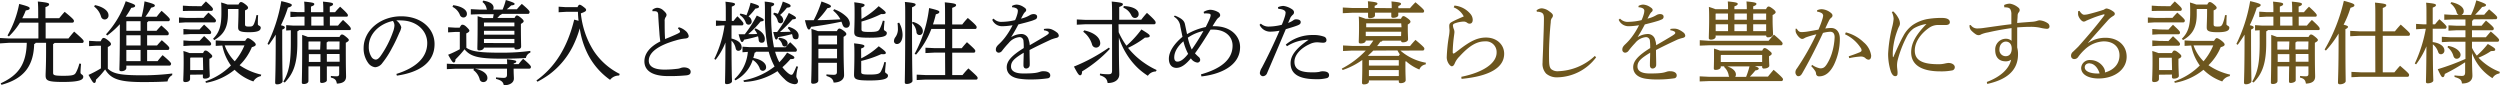
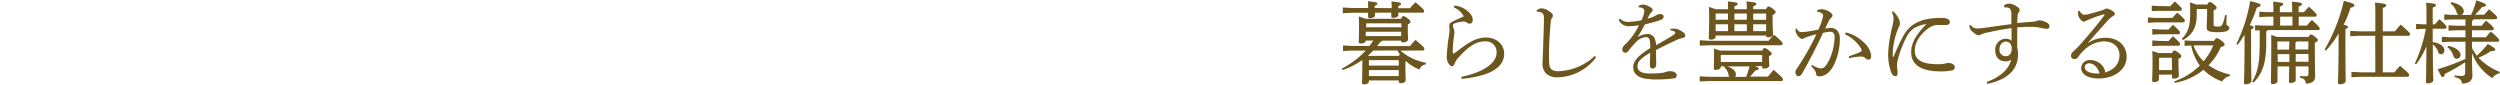
<svg xmlns="http://www.w3.org/2000/svg" viewBox="0 0 642.5 21.92">
  <defs>
    <style>.cls-1{fill:#141414}.cls-2{fill:#6d561e}</style>
  </defs>
  <g id="レイヤー_2" data-name="レイヤー 2">
    <g id="レイヤー_1-2" data-name="レイヤー 1">
-       <path class="cls-1" d="M9.87 5.82H5.13a18.21 18.21 0 01-2.85 3.54l-.35-.25a26 26 0 003-8.1c2.35.62 2.69.81 2.69 1.11s-.16.41-1 .57a17 17 0 01-.9 2h4.1v-.18c0-2 0-3.08-.1-4.12 2.56.25 2.9.42 2.9.71s-.18.46-.94.74v2.83h3.54c.44-.53.87-1.06 1.4-1.63C18.86 4.85 19 5.13 19 5.38a.39.39 0 01-.37.44h-6.9v4.07h5.86c.48-.62.88-1.11 1.47-1.77 2.16 1.88 2.44 2.23 2.44 2.48a.39.39 0 01-.37.44H14a.57.57 0 01-.35.27v7.41c0 .6.3.76 2.63.76 2.55 0 2.92-.23 3.26-.88a9.23 9.23 0 00.85-2.27l.44.07c-.07.85-.14 1.67-.14 2.23s.71.48.71 1.1c0 .78-.94 1.33-5.17 1.33-4 0-4.51-.34-4.51-1.7 0-.76.12-2.5.12-6V11H9.18a.63.63 0 01-.4.32C8.62 17.22 5.89 20.3.37 21.8l-.19-.39c4.58-2.09 6.56-4.92 6.7-10.41H2.32L0 11.15V9.77l2.32.12h7.55zM44.25 19.32a2.36 2.36 0 00-1.2 1.61c-1.79.11-3.49.16-6.28.16-6.16 0-8.27-.79-9.75-3.25a20.32 20.32 0 01-2.36 2.65c0 .51-.14.83-.42.83s-.53-.32-1.49-2.07a29.37 29.37 0 003.19-1.68v-5.82h-1.22l-1.83.12v-1.38l1.83.11h1.16c.32-.69.52-.85.73-.85s.48.07 1.15.6.76.78.76 1-.16.41-.81.73v5.57c1.45 1.4 3.61 1.7 9 1.7a62.31 62.31 0 007.57-.46zM24.4 1.31c2 .41 3.48 1.43 3.48 2.58a1 1 0 01-1 1.12 1 1 0 01-.92-.78 5 5 0 00-1.77-2.55zm12 3a29.75 29.75 0 00.74-3.96c2.46.62 2.65.82 2.65 1.08s-.23.39-.95.55a16.32 16.32 0 01-1.47 2.32h2.9c.39-.51.78-1 1.26-1.52 1.89 1.66 2.12 2 2.12 2.23s-.14.44-.37.44h-5.15a.73.73 0 01-.32.28v2.18h2.41c.39-.46.79-.9 1.25-1.36 1.83 1.59 1.9 1.8 1.9 2.07s-.13.44-.36.44h-5.2v2.62h2.55c.39-.46.78-.89 1.22-1.35 1.84 1.58 1.93 1.79 1.93 2.06s-.14.44-.37.44h-5.33v2.88h2.69c.39-.51.8-1 1.29-1.54 1.93 1.63 2.18 2 2.18 2.2s-.14.49-.37.49H32.47v.59c0 .49-.55.85-1.26.85-.37 0-.53-.13-.53-.43 0-.67.12-2.42.12-10.58V6.21a21.56 21.56 0 01-3.25 2.92l-.3-.32A24.23 24.23 0 0032.31.32c2.12.72 2.42.88 2.42 1.18s-.3.43-1 .52a21.38 21.38 0 01-1.42 2.28zm-3.86 1.14l-.07.09v2.37h3.66V5.45zm-.07 3.61v2.62h3.66V9.06zm0 6.65h3.66v-2.88h-3.66zM52.32 4.6c.37-.44.76-.87 1.25-1.36 1.84 1.61 1.93 1.84 1.93 2.07s-.14.44-.37.44h-7.38L46 5.86V4.48l1.75.12zm-.55-3c.37-.43.72-.8 1.15-1.24 1.75 1.57 1.8 1.75 1.8 2a.38.38 0 01-.37.43h-5.64L47 2.83V1.45l1.74.11zm-2.92 17.6v1.1c0 .49-.5.79-1.22.79-.37 0-.53-.14-.53-.39 0-.67.1-2 .1-4.76 0-1.25 0-2-.07-2.83a16.27 16.27 0 011.58.53h3.48c.27-.56.41-.65.62-.65s.46.07 1 .55.74.67.74.9-.18.44-.74.67v.71c0 2 .1 3.13.1 3.7 0 .39-.58.69-1.27.69-.32 0-.5-.13-.5-.41v-.64zm2.44-11.63c.39-.44.71-.79 1.17-1.25 1.7 1.57 1.8 1.75 1.8 2a.39.39 0 01-.37.44h-5l-1.75.11V7.45l1.75.12zm0 2.94c.4-.44.72-.78 1.18-1.24 1.7 1.56 1.79 1.74 1.79 2a.39.39 0 01-.37.44h-5l-1.75.11v-1.43l1.75.12zm.86 4.28H49l-.12.11V18h3.34zM63 10.51c.39-.62.55-.71.71-.71s.46.09 1.13.59.89.83.89 1.06-.2.46-1 .67a14.15 14.15 0 01-3.15 4.64 16 16 0 005.56 2.42l-.11.39a2.8 2.8 0 00-1.91 1.36 12.57 12.57 0 01-4.83-3 16 16 0 01-7.36 3.36l-.14-.39a16.92 16.92 0 006.56-4.07 12.93 12.93 0 01-2.21-5.13l-1.7.09v-1.4l2.3.12zm-4.42-8.12V3.7c0 3.5-1.2 5.27-3.52 6.6l-.3-.34c1.57-1.57 2.14-3.2 2.14-6.67 0-.85 0-1.84-.07-2.65.78.21 1.29.4 1.66.53h2.8c.28-.55.44-.64.65-.64s.46.09 1.05.53.76.71.76.94-.2.44-.78.67v3.52c0 .52.16.64 1 .64s1-.09 1.31-.69a9.73 9.73 0 00.62-2.25h.44c-.07.87-.07 1.63-.07 2.32 0 .42.74.39.74.9 0 .78-.76 1.17-3 1.17-2.44 0-2.81-.39-2.81-1.24s.09-1.95.09-4.25v-.47h-2.64zm-.83 9.27a11 11 0 002.58 4.09 15.5 15.5 0 002.5-4.09zM68.75 11.29a39.83 39.83 0 003.54-11c2.41.55 2.71.78 2.71 1s-.23.48-1 .67a32.85 32.85 0 01-1.8 4.53c.82.2 1 .34 1 .55s-.16.37-.67.57v2c0 8.14.1 10.3.1 11.26 0 .42-.67.81-1.41.81-.36 0-.5-.16-.5-.44 0-.87.14-3 .14-11.66V8.9c-.56.92-1.15 1.79-1.77 2.62zm18.12-4.71a15.44 15.44 0 011.29-1.45c1.84 1.65 2 2 2 2.23s-.07.37-.3.37h-13a.85.85 0 01-.44.32v3.06c0 5-.94 7.77-3.24 10.09l-.37-.2c1.45-2.51 1.93-4.86 1.93-10V7.77l-1.19.07V6.46l1.81.12h2.9v-2.3h-1.7l-1.93.11V3l1.93.12h1.7V3c0-1.06 0-1.77-.09-2.58 2.37.21 2.6.37 2.6.63s-.16.39-.85.64v1.44h3.17V3c0-1.06 0-1.77-.09-2.58 2.37.21 2.6.37 2.6.63s-.17.39-.85.64v1.44h1.37c.4-.49.81-.92 1.29-1.41 1.84 1.66 2 2 2 2.19s-.07.37-.3.37h-4.33v2.3zM84 17.06v3.59c0 .37-.69.67-1.31.67-.26 0-.42-.12-.42-.37v-3.89h-3v3.75c0 .46-.5.78-1.19.78-.37 0-.51-.11-.51-.39 0-.6.09-2.92.09-9V8.96c.66.23 1.12.39 1.44.53h8.15c.29-.53.43-.62.64-.62s.41.07 1 .55.76.69.76.87-.2.42-.78.69v1.45c0 5.4.07 6.55.07 7.24 0 1.2-.78 1.75-2.37 1.82-.14-.87-.41-1.29-1.54-1.56v-.42a11.05 11.05 0 001.45.1c.52 0 .69-.17.69-.67v-1.88zm-1.63-6.41h-3l-.09.09v2h3zm0 5.26v-2h-3v2zm.78-11.63H80v2.3h3.17zm4.12 6.37h-2.98a.57.57 0 01-.34.25v1.82h3.29zm0 3.22H84v2h3.29zM101.87 19c5-1.57 7.93-4.19 7.93-7.94 0-3.19-2.74-5.79-6.76-5.81a6.88 6.88 0 00-1.2 0A3.24 3.24 0 01103.13 7a4.06 4.06 0 01-.48 1.38c-.32.73-1 2.34-1.89 3.93a23.07 23.07 0 01-2.48 3.86 2.47 2.47 0 01-1.86 1.11 2.57 2.57 0 01-1.82-1.13 6.31 6.31 0 01-1.15-3.8c0-4.46 4.23-8.16 9.66-8.16 5.15 0 8.57 3.15 8.57 7.13 0 5-4.3 7.34-9.68 8.12zm-7.09-7a4.71 4.71 0 00.76 2.74 1.41 1.41 0 001 .58c.34 0 .71-.19 1.19-.81A25.49 25.49 0 00101 8.19a5.09 5.09 0 00.37-1.61 2 2 0 00-.39-1.2c-3.55.76-6.2 3.38-6.2 6.55zM122 17.64c2.25.43 3.26 1.42 3.26 2.37a1 1 0 01-1 1.08.94.94 0 01-1-.79 4.29 4.29 0 00-1.61-2.3l.18-.34h-4.69l-2.3.11v-1.4l2.3.12h13.2a8.93 8.93 0 00-.07-1.27c2.21.26 2.41.37 2.41.6s-.23.37-.66.48v.19h1.26a13.66 13.66 0 011.17-1.38c1.82 1.54 2 1.88 2 2.09s-.12.44-.37.44H132c0 1.31.07 2 .07 2.55 0 1.08-1.11 1.73-2.6 1.73-.14-.88-.65-1.29-2-1.64v-.39c.74.07 1.43.12 2 .12s.83-.23.83-.83v-1.54zm-2.14-5.36c1.4.94 3.26 1.26 8.85 1.26a55.13 55.13 0 007.59-.46v.44a1.86 1.86 0 00-1.15 1.38c-1.54.12-3.59.18-6.35.18-6 0-7.91-.59-9.42-2.41a24.9 24.9 0 01-2.33 2.6c0 .51-.16.8-.43.8s-.49-.27-1.45-2a27.7 27.7 0 003-1.42V8.21H117l-1.84.11V7l1.84.11h1.13c.3-.57.48-.76.66-.76s.51 0 1.06.53.78.8.78 1-.16.42-.8.71zm-3.39-10.95c2.26.3 3.52 1.22 3.52 2.17a.89.89 0 01-.9 1 1 1 0 01-.92-.74 4 4 0 00-1.88-2zm7.91 10.9c-.07.46-.6.72-1.22.72-.32 0-.48-.14-.48-.39 0-.65.07-2.17.07-6.67V4.16c.49.16 1 .3 1.45.49h2.53c0-.35.12-.69.14-1h-3.66l-2.21.08V2.35l2.13.11h2c0-.07 0-.14-.07-.21A2.76 2.76 0 00124 .53l.18-.37c1.91.3 2.67 1 2.67 1.82a.87.87 0 01-.14.48h2.46A16.74 16.74 0 00130 0c2 .62 2.26.81 2.26 1s-.19.34-.88.39c-.37.36-.76.71-1.15 1h2.6A18.42 18.42 0 01134.11 1c1.82 1.54 2 1.86 2 2.09s-.16.48-.37.48H129a.8.8 0 01-.48.28 8.61 8.61 0 01-.71.76h4.43c.26-.51.42-.63.6-.63s.44.1 1 .56.74.71.74.92-.21.39-.71.69v.75c0 3.13.06 4.48.06 5.06s-.62.76-1.28.76c-.3 0-.44-.14-.44-.39v-.1zm7.82-6.44h-7.75l-.07.07v.9h7.82zm0 2.12h-7.82v1h7.82zm0 3.17V10h-7.82v1.05zM148.42 1.84c.25-.55.39-.62.55-.62s.41.09 1 .55.66.55.66.81-.23.46-1.35.85a22.1 22.1 0 003.25 9.57 17.23 17.23 0 006.74 6l-.16.42a2.83 2.83 0 00-2.32 1.1 18.1 18.1 0 01-5.68-6.52A21.32 21.32 0 01149 7.29a26.67 26.67 0 01-1.71 4.46 20.47 20.47 0 01-6.16 7.41 26.81 26.81 0 01-2.99 1.84l-.28-.32c4.81-3.43 8-8.58 9.71-15.64l1.12.3c-.09-.76-.14-1.54-.16-2.3h-3.08l-1.88.11V1.72l1.88.12zM174.45 7a4.28 4.28 0 011.66.87 2.29 2.29 0 01.89 1.37c0 .35-.2.58-.83.65a11.93 11.93 0 00-2.43.48c-4.83 1.36-7 3.22-7 5.22 0 1.52 1.38 2.3 4.07 2.3a27 27 0 003.25-.21 3 3 0 00.94-.23 2.75 2.75 0 01.76-.13c1.1 0 1.74.52 1.74 1.1s-.29.83-1.05.94a43.48 43.48 0 01-5 .19c-3.79-.05-5.84-1.38-5.84-3.8 0-1.88 1.29-3.7 4.09-5.1-.07-.42-.13-1-.2-1.68-.07-1.17-.21-2.67-.33-4.9 0-.92-.23-1.08-.66-1.17a2.82 2.82 0 00-.78 0l-.1-.34a2.19 2.19 0 011.23-.56 2.42 2.42 0 011.68.73c.62.55.76.85.76 1.1a1 1 0 01-.23.58 1.68 1.68 0 00-.25 1.08c0 1.43 0 3.1.11 4.55 1.29-.53 2.28-.94 3.06-1.31.53-.25.78-.41.78-.57a.79.79 0 00-.16-.44 2.76 2.76 0 00-.39-.41zM188 9.91c1.89.46 2.6 1.34 2.6 2.21a.85.85 0 01-.83.94c-.39 0-.62-.23-.71-.69a3.6 3.6 0 00-1.06-1.91c0 8.33.12 9.87.12 10.44 0 .37-.62.72-1.33.72-.3 0-.46-.12-.46-.35 0-.76.09-2.46.11-10.35a17.3 17.3 0 01-2.53 4.44l-.34-.21a28.39 28.39 0 002.64-8.62h-.51l-1.7.12V5.27l1.77.11h.76V3.91c0-1.91 0-2.69-.09-3.47 2.21.23 2.46.39 2.46.62s-.16.39-.83.64v3.68h.46c.3-.41.53-.71 1-1.19 1.42 1.42 1.54 1.7 1.54 1.9s-.14.44-.37.44H188zm6.31 3.38a.49.49 0 01-.37.25 10.8 10.8 0 01-.35 1.36c2.37.42 3.29 1.5 3.29 2.3a.87.87 0 01-.85 1 .84.84 0 01-.8-.69 4.41 4.41 0 00-1.78-2.12 9.06 9.06 0 01-4.45 5.26l-.25-.32a10.68 10.68 0 003.45-7l-1.38.1V12l1.74.11h4.74a41.12 41.12 0 01-.71-8.28c0-1.88 0-2.76-.07-3.42 2.18.2 2.44.41 2.44.64s-.09.39-.76.64v2.15a39.85 39.85 0 00.71 8.3h3c.34-.41.73-.83 1.17-1.29 1.68 1.57 1.72 1.77 1.72 2s-.13.44-.36.44h-5.24a14.18 14.18 0 001.08 2.71 16 16 0 002-2.48c1.59.83 1.87 1 1.87 1.29s-.3.39-1 .37a18.62 18.62 0 01-2.07 2.09 8.67 8.67 0 001.34 1.43c.5.41.73.52 1 .52s.44-.16 1.27-2.2l.41.13a10.32 10.32 0 00-.44 2.42c0 .55.42.78.42 1.26s-.23.81-.9.81a4.1 4.1 0 01-2.53-1.29 13 13 0 01-1.84-2.07 16.74 16.74 0 01-8.62 2.78l-.12-.41a18.17 18.17 0 008-3.56 17.61 17.61 0 01-1.51-3.8zm-.14-6c1.81.81 2.39 1.84 2.39 2.69s-.37 1-.83 1-.71-.23-.76-.78a4.49 4.49 0 00-.16-.87 36 36 0 01-3.59.87c-.18.48-.34.6-.53.6s-.39-.23-.87-2h1.59a30.81 30.81 0 003.08-4.8c1.74.8 1.79.94 1.79 1.15s-.18.3-.81.37a22.36 22.36 0 01-3.19 3.26c.78 0 1.56 0 2.32-.07a3.22 3.22 0 00-.71-1.08zm-3.92-3.79a6 6 0 011.59.43A21 21 0 00192.9.71c2 .58 2.16.76 2.16 1s-.16.4-.94.51a14.29 14.29 0 01-1.75 2 1.58 1.58 0 01.81 1.24.8.8 0 01-.81.88.75.75 0 01-.71-.56 3.77 3.77 0 00-1.54-1.93zm12.47 3.38c1.79.55 2.53 1.44 2.53 2.27s-.3.94-.78.94a.74.74 0 01-.76-.73 5.25 5.25 0 00-.16-.6 34.51 34.51 0 01-3.59.78c-.12.51-.28.62-.48.62s-.35-.23-.76-1.93h1a30.72 30.72 0 003-4.9c1.7.88 1.84 1.06 1.84 1.29s-.19.3-.9.37a41 41 0 01-3.22 3.24l2.76-.07a3.88 3.88 0 00-.76-.92zm-3.8-3.61a4 4 0 011 .29 19.87 19.87 0 001.26-3.15c1.95.69 2 .85 2 1.11s-.18.39-.94.46a13.48 13.48 0 01-1.77 1.88 1.67 1.67 0 01.83 1.31c0 .46-.25.81-.69.81a.71.71 0 01-.71-.53 3.06 3.06 0 00-1.18-1.82zm1.29 6.43c1.7.17 2.21.88 2.21 1.45a.76.76 0 01-.71.81.66.66 0 01-.67-.53 2.66 2.66 0 00-1-1.4zM214.36 2.37a8.67 8.67 0 013.26 2 2.68 2.68 0 01.79 1.63c0 .69-.35 1.13-.9 1.13s-.78-.28-1-.83a4.22 4.22 0 00-.27-.73c-2.67.57-5.25 1-7.82 1.33-.16.53-.32.69-.55.69s-.51-.3-1-2.39h2.25a28.41 28.41 0 002-4.82c2.2.78 2.43 1 2.43 1.24s-.25.39-.92.48a20.39 20.39 0 01-2.57 3.08c2 0 3.95-.11 5.93-.21a7.27 7.27 0 00-1.86-2.23zm.71 5.63c.28-.55.46-.66.65-.66s.48.11 1.05.52.74.67.74.9-.21.42-.71.71v2.44c0 4.88.13 6.35.13 7.41 0 1.22-1.17 1.9-2.69 1.9-.13-.89-.64-1.33-1.84-1.7v-.41a15.89 15.89 0 001.88.11c.55 0 .81-.18.81-.71v-2.37h-4.79v4.58c0 .46-.55.8-1.33.8-.37 0-.5-.16-.5-.43 0-.53.13-2.12.13-9.73 0-1.79 0-2.71-.07-3.93.79.25 1.32.43 1.68.57zm-4.74 1.22v2.19h4.79V9.15h-4.72zm0 5.77h4.79v-2.43h-4.79zm11 0a18.7 18.7 0 004.51-3.1c1.63 1.19 1.82 1.45 1.82 1.72s-.33.39-1.18.3a28 28 0 01-5.15 1.75v2.85c0 .51.28.65 2.16.65 2.17 0 2.58-.24 2.92-.83a9.92 9.92 0 00.86-2.39l.41.06c-.09.9-.21 2-.21 2.44s.74.44.74 1c0 .76-1 1.24-4.72 1.24-3.47 0-4-.3-4-1.47 0-.74.09-2.12.09-5.22 0-1.45 0-2-.09-2.85 2.43.25 2.66.46 2.66.69s-.18.41-.85.64zm.07-10.11a20.18 20.18 0 004.42-3.29c1.63 1.22 1.81 1.47 1.81 1.7s-.34.39-1.17.32a28 28 0 01-5.06 1.93v2c0 .53.3.67 2 .67 2 0 2.37-.19 2.69-.78a10.16 10.16 0 00.8-2.12l.44.07c-.07.76-.16 1.56-.16 2.11s.74.44.74 1c0 .76-.74 1.2-4.42 1.2-3.52 0-3.95-.32-3.95-1.5 0-.59.09-1.67.09-4.6 0-1.47 0-2.16-.09-3 2.34.28 2.66.46 2.66.71s-.2.42-.85.63zM231.08 5.82a6.51 6.51 0 01.88 3.1c0 1.54-.67 2.39-1.43 2.39a.74.74 0 01-.78-.8 1.73 1.73 0 01.39-1 3.49 3.49 0 00.62-2.23 12.11 12.11 0 00-.09-1.33zm3.5-.21c1.74.46 2.59 1.5 2.59 2.39 0 .6-.34 1-.85 1a.76.76 0 01-.78-.69 3.74 3.74 0 00-1.15-2.39c0 12.05.12 14.1.12 14.86 0 .41-.72.8-1.47.8-.35 0-.51-.13-.51-.41 0-1.06.11-3.31.11-16.93 0-2 0-2.87-.09-3.74 2.44.23 2.76.41 2.76.66s-.18.42-.92.72v4zm8.3 7.91h-2.72l-2.32.12v-1.38l2.32.11h2.72V7.43h-3.52a21.9 21.9 0 01-3.93 6.6l-.37-.19a32.8 32.8 0 003.72-11.77c2.42.57 2.63.74 2.63 1s-.26.46-.9.6a26.48 26.48 0 01-.74 2.6h3.11V4.6c0-2 0-3.06-.07-4 2.62.25 2.9.41 2.9.71s-.21.41-1 .71v4.26h2.6a16.48 16.48 0 011.42-1.66C250.9 6.46 251 6.74 251 7s-.12.44-.37.44h-5.91v4.94h2.46c.39-.5.83-1 1.33-1.54 2.05 1.82 2.14 2 2.14 2.25s-.11.44-.37.44h-5.56v5.77h2.64a20.21 20.21 0 011.52-1.72c2.1 1.88 2.37 2.16 2.37 2.44s-.14.43-.34.43h-13l-2.32.12v-1.39l2.32.11h5zM268.27 7.45a5.24 5.24 0 011.06-.09 2.8 2.8 0 01.94.18 5.76 5.76 0 011.33.78 1.15 1.15 0 01.51.86c0 .27-.23.46-.58.55a10 10 0 00-1.4.43c-1.93.9-3.4 1.59-5.54 2.69 0 1.77.07 3 .05 3.84a.92.92 0 01-.92.92c-.49 0-.72-.36-.69-1 0-1 .06-2 .06-3.06-2.43 1.47-3.26 2.25-3.26 3.56 0 1.13 1.06 1.77 3.08 1.77 1 0 2 0 2.9-.11a6.53 6.53 0 001.47-.32 2.45 2.45 0 011-.14c1 0 1.61.44 1.63 1a.71.71 0 01-.6.81 28.75 28.75 0 01-4.23.3 18.63 18.63 0 01-2.74-.14c-2.41-.25-3.61-1.41-3.61-3s1.27-3 4.37-4.93a14 14 0 00-.07-1.81 1 1 0 00-1-1 4 4 0 00-2.78 1.5 23.39 23.39 0 00-1.71 2 1.13 1.13 0 01-.87.5.75.75 0 01-.73-.85c0-.39.16-.76.75-1.31a14 14 0 001.64-1.81 18.44 18.44 0 001.9-3.09 16.25 16.25 0 01-2.69.26A2.74 2.74 0 01255 5.08l.34-.3a2.72 2.72 0 002.28.83 14.84 14.84 0 003.26-.44 8.6 8.6 0 00.53-1.4 3.75 3.75 0 00.18-1 .71.71 0 00-.39-.63 2.43 2.43 0 00-1.1-.27v-.35a2.62 2.62 0 011.19-.34 3.55 3.55 0 011.8.64c.48.3.64.51.64.76a.62.62 0 01-.25.48 2.49 2.49 0 00-.42.51c-.18.32-.43.78-.66 1.22a7.84 7.84 0 002.32-.92 1.84 1.84 0 01.92-.25c.57 0 .9.27.9.64a.7.7 0 01-.42.71 8.21 8.21 0 01-1.4.51c-.87.27-1.66.46-3 .8-.57 1.11-1.12 2.07-1.86 3.27a5.17 5.17 0 012.6-.81 1.91 1.91 0 011.93 1.57 4.29 4.29 0 01.25 1.31c1.84-1.06 3.2-1.86 4.17-2.46.55-.35.73-.51.73-.69a.39.39 0 00-.23-.37 2.35 2.35 0 00-1-.3zM285.24 12.56a33.25 33.25 0 01-7.15 5.79c0 .67-.18 1-.5 1S277 19 276 17.11a45.29 45.29 0 009-4.88zm2.26-4.28a19.21 19.21 0 002 3.47 25.65 25.65 0 003.84-4.18c1.93 1.17 2.14 1.38 2.14 1.67s-.32.44-1.22.42a23.82 23.82 0 01-4.35 2.64 19.58 19.58 0 004.19 3.89 20.15 20.15 0 003.17 1.81l-.23.37a2.5 2.5 0 00-2.04 1.11 18.72 18.72 0 01-2.37-1.8 18.19 18.19 0 01-3.33-4.16 19.06 19.06 0 01-1.75-3.88c0 7.35.11 8.71.11 9.47 0 1.33-1.1 2.23-3 2.23-.14-1-.58-1.56-2-2l.05-.42a13.79 13.79 0 002.09.16c.81 0 1-.2 1-1V6.23h-6.74l-2.32.12V5l2.32.11h6.74v-.6c0-2.18 0-3.26-.09-4.11 2.55.23 2.87.41 2.87.69s-.18.41-.94.71v3.28h5.65c.46-.6.92-1.17 1.48-1.77 2.09 1.86 2.23 2.21 2.23 2.48s-.14.44-.34.44h-9.2zm-8.86-.48c2.81.62 4.12 2 4.12 3.31a1.07 1.07 0 01-2.11.3 6.32 6.32 0 00-2.26-3.25zm10.17-6.24c2.25.07 3.82.88 3.82 2a.94.94 0 01-.92 1.06c-.44 0-.74-.21-1-.76a3.9 3.9 0 00-2-1.88zM301.92 4c2 .78 2.46 1.47 2.62 2.25l.53 2.53a16.35 16.35 0 014.81-1.84c.46-.92.83-1.68 1.05-2.23a2.86 2.86 0 00.21-.78c0-.26-.09-.42-.71-.46a5.44 5.44 0 00-1 0l-.09-.41a3.56 3.56 0 011.7-.55 4.43 4.43 0 012 .59 1 1 0 01.55.79.79.79 0 01-.41.64 2.37 2.37 0 00-.56.62c-.36.55-.62.94-1 1.59h.53c4.11 0 6.55 2.5 6.55 5.36 0 5-5.49 7.06-9.93 7.54l-.12-.53c4.83-1.36 8.12-3.63 8.12-7.38 0-2.44-2-4.12-4.94-4.12h-.72c-1.47 2.4-2.78 4.44-4 6.1.23.27.49.5.83.83a1.06 1.06 0 01.51.85.7.7 0 01-.78.69 2.34 2.34 0 01-1.61-1.08c-1.2 1.42-2.39 2.44-3.73 2.44-1.08 0-1.93-.74-1.93-2.35 0-1.84 1.36-3.84 3.5-5.63-.21-1-.35-1.7-.55-2.62a3.27 3.27 0 00-1.66-2.56zm2.21 6.62c-1.7 1.49-2.35 2.92-2.35 4.16 0 .62.26 1.06.81 1.06.87 0 1.77-.74 2.76-2a14.2 14.2 0 01-1.22-3.26zm1.15-.9a13.47 13.47 0 001 3 51.64 51.64 0 003-4.76 11 11 0 00-4 1.72zM328.44 1.84a4 4 0 011.38-.32 5 5 0 012 .71c.58.32.74.65.74.94a.78.78 0 01-.28.6 3.5 3.5 0 00-.6.69c-.2.46-.36.83-.64 1.43a5.22 5.22 0 001.4-.72 1 1 0 01.69-.2c.69 0 1.15.25 1.15.69s-.2.64-1 .94-1.61.53-2.83.9c-1.79 4.23-3.29 7.77-4.78 11.22a1.21 1.21 0 01-1.13.87.85.85 0 01-.76-.85 3.26 3.26 0 01.51-1.33c1.58-3 3.08-6.14 4.55-9.52a14.06 14.06 0 01-2.48.25 3 3 0 01-2.65-1.77l.32-.3a2.92 2.92 0 002.07.76 14.46 14.46 0 003.32-.46 18.25 18.25 0 00.75-2 4.51 4.51 0 00.23-1.1c0-.58-.69-.92-1.88-1zm2 9.63A10.59 10.59 0 01337.38 9a7.9 7.9 0 012.83.4.91.91 0 01.69.94c0 .41-.3.64-.87.64-.39 0-1.17-.11-1.57-.11a4.39 4.39 0 00-1.79.43c-2.67 1.2-4 3-4 4.58 0 1.95 1.54 2.71 4.46 2.71a10.05 10.05 0 001.91-.11 2.62 2.62 0 01.85-.16c1.24 0 1.68.41 1.68 1a.74.74 0 01-.51.74 9.82 9.82 0 01-2.83.29c-4.62 0-6.55-1.47-6.55-4.13 0-1.84 1.24-3.68 4.64-6a10.51 10.51 0 00-5.56 1.66z" />
      <path class="cls-2" d="M359.9 13a13.59 13.59 0 006.56 3.12l-.07.44a2 2 0 00-1.61 1.31 11.76 11.76 0 01-3.43-2.14 1.12 1.12 0 00-.16.1V17c0 2 .07 3.06.07 3.59s-.62.78-1.31.78c-.3 0-.46-.14-.46-.41v-.3h-7.68v.25c0 .51-.58.78-1.29.78-.32 0-.48-.14-.48-.41 0-.6.07-1.87.07-4.42v-1.45a18.78 18.78 0 01-2.4 1.47 19 19 0 01-2.66 1.12l-.21-.37A23 23 0 00351 13h-3.52l-2.32.11v-1.43l2.32.12h4.46a14.85 14.85 0 001-1.38H351c0 .5-.6.76-1.32.76q-.48 0-.48-.42c0-.5.07-1.61.07-3.63 0-1.36 0-1.89-.07-2.9.58.19 1.17.37 1.75.6h9.1c.26-.55.44-.69.63-.69s.41.09 1.05.55.76.69.76.9-.2.44-.69.71v1.06c0 1.15.07 2.21.07 2.73s-.6.79-1.33.79c-.3 0-.46-.14-.46-.42h-4.78a.54.54 0 01-.53.25c-.28.39-.56.76-.85 1.13h8.46c.46-.58.89-1.06 1.4-1.59 2.05 1.72 2.28 2 2.28 2.25s-.16.49-.37.49zm-2.23-10.9c0-.74 0-1.06-.07-1.73 2.28.21 2.46.37 2.46.6s-.11.34-.69.58v.55h3c.46-.55.89-1 1.4-1.52 2.05 1.72 2.23 2 2.23 2.25s-.14.42-.34.42h-6.3v.64c0 .41-.6.69-1.34.69-.32 0-.46-.16-.46-.39v-.94h-4.19v.73c0 .42-.63.69-1.34.69-.3 0-.44-.16-.44-.39v-1h-4.16l-2.33.11V1.93l2.33.12h4.18c0-.74 0-1.06-.07-1.73 2.23.21 2.46.37 2.46.6s-.14.34-.71.58v.55zm2.44 3.9h-9v1h9.08zm0 2.16H351v1.11h9.08zM352.93 13a16.33 16.33 0 01-1.35 1.28.77.77 0 00.16.07h7.77a1.84 1.84 0 01.25-.39c-.23-.32-.43-.64-.62-1zm-1.12 2.55v1.31h7.68v-1.41h-7.64zm0 4h7.68V18h-7.68zM373.79 1.43a6.1 6.1 0 014.14 2.18 2.41 2.41 0 01.56 1.47c0 .6-.26 1-.79 1a1 1 0 01-.64-.23 1.43 1.43 0 00-1-.3 7.43 7.43 0 00-2 .39c-.43.14-.66.3-.66.6a3.14 3.14 0 00.23.94 2.06 2.06 0 01.16.74c0 .28-.09.8-.19 1.63a33.31 33.31 0 00-.25 3.5c0 .27.07.41.16.41a.79.79 0 00.39-.16c.26-.18.6-.44 1-.74 2.95-2.3 4.81-3.21 7-3.21 2.76 0 4.67 1.81 4.67 4.16 0 3.65-3.91 5.79-10.95 6.46l-.07-.53c5.61-1.13 9.08-3.47 9.08-6.25a2.75 2.75 0 00-3-2.86c-2 0-3.93 1-6.6 3.94a5.28 5.28 0 00-1.1 1.58c-.21.53-.44.88-.83.88s-1.27-1-1.29-2.28a42 42 0 01.61-5.75 9.64 9.64 0 00.11-1.17c0-.21-.07-.6-.07-1.17s.21-.79.83-1.11c.87-.46 1.95-.92 2.9-1.33a5 5 0 00-2.58-2.32zM410.2 14.74a12.74 12.74 0 01-9.84 5.13 4.25 4.25 0 01-3-.95 3.63 3.63 0 01-.92-2.8c0-.74.1-2.3.17-4.74s.18-4.53.18-6.64c0-1.08-.23-1.43-1-1.64a2.88 2.88 0 00-.81-.09l-.09-.34a2.13 2.13 0 011.38-.53 3.64 3.64 0 011.93.8c.69.49.9.76.9 1.06a1 1 0 01-.28.65 1.66 1.66 0 00-.27 1c-.12 1.13-.23 2.37-.35 4.65s-.11 3.88-.09 5.1.11 1.89.53 2.35a2.54 2.54 0 001.84.55 14.45 14.45 0 009.4-3.93zM429.27 7.45a5.24 5.24 0 011.06-.09 2.8 2.8 0 01.94.18 5.76 5.76 0 011.33.78 1.15 1.15 0 01.51.86c0 .27-.23.46-.58.55a10 10 0 00-1.4.43c-1.93.9-3.4 1.59-5.54 2.69 0 1.77.07 3 .05 3.84a.92.92 0 01-.92.92c-.49 0-.72-.36-.69-1 0-1 .06-2 .06-3.06-2.43 1.47-3.26 2.25-3.26 3.56 0 1.13 1.06 1.77 3.08 1.77 1 0 2 0 2.9-.11a6.53 6.53 0 001.47-.32 2.45 2.45 0 011-.14c1 0 1.61.44 1.63 1a.71.71 0 01-.6.81 28.75 28.75 0 01-4.23.3 18.63 18.63 0 01-2.74-.14c-2.41-.25-3.61-1.41-3.61-3s1.27-3 4.37-4.93a14 14 0 00-.07-1.81 1 1 0 00-1-1 4 4 0 00-2.78 1.5 23.39 23.39 0 00-1.71 2 1.13 1.13 0 01-.87.5.75.75 0 01-.73-.85c0-.39.16-.76.75-1.31a14 14 0 001.64-1.81 18.44 18.44 0 001.9-3.09 16.25 16.25 0 01-2.69.26A2.74 2.74 0 01416 5.08l.34-.3a2.72 2.72 0 002.28.83 14.84 14.84 0 003.26-.44 8.6 8.6 0 00.53-1.4 3.75 3.75 0 00.18-1 .71.71 0 00-.39-.63 2.43 2.43 0 00-1.1-.27v-.35a2.62 2.62 0 011.19-.34 3.55 3.55 0 011.8.64c.48.3.64.51.64.76a.62.62 0 01-.25.48 2.49 2.49 0 00-.42.51c-.18.32-.43.78-.66 1.22a7.84 7.84 0 002.32-.92 1.84 1.84 0 01.92-.25c.57 0 .9.27.9.64a.7.7 0 01-.42.71 8.21 8.21 0 01-1.4.51c-.87.27-1.66.46-3 .8-.57 1.11-1.12 2.07-1.86 3.27a5.17 5.17 0 012.6-.81 1.91 1.91 0 011.93 1.57 4.29 4.29 0 01.25 1.31c1.84-1.06 3.2-1.86 4.17-2.46.55-.35.73-.51.73-.69a.39.39 0 00-.23-.37 2.35 2.35 0 00-1-.3zM452.89 13c.28-.56.44-.65.62-.65s.48.09 1.1.6.72.62.72.85-.19.39-.69.65v.39c0 .92.07 1.72.07 2.07s-.6.71-1.38.71a.4.4 0 01-.46-.42V17H451c.89.32 1 .48 1 .64s-.21.39-.87.46a17 17 0 01-1.41 1.59h4.65c.46-.6 1-1.22 1.45-1.75 2.25 1.93 2.41 2.23 2.41 2.44s-.14.46-.37.46h-18.74l-2.3.09v-1.31l2.3.11h5.29a.9.9 0 01-.14-.39 3.74 3.74 0 00-1.2-2.14l.12-.16h-.95v.16c0 .48-.62.76-1.33.76-.35 0-.46-.12-.46-.39s.05-1.38.05-2.88v-2.2a14.28 14.28 0 011.5.51zm-13.75-2.51h15.38c.44-.55.85-1 1.38-1.59 2.07 1.75 2.23 2.07 2.23 2.28s-.13.46-.37.46h-18.62l-2.3.09v-1.4zm1.79-1.1c0 .5-.55.8-1.22.8-.39 0-.55-.16-.55-.41 0-.53.09-2.56.09-4.79 0-1.26 0-2.09-.07-3.22.58.19 1.15.37 1.71.6h3.22c0-.66 0-1.33-.07-2 2.32.21 2.55.37 2.55.62s-.16.39-.85.65v.73h3.19a19.24 19.24 0 00-.09-2c2.33.21 2.56.37 2.56.62s-.17.39-.83.65v.73h3.29c.27-.55.46-.69.66-.69s.42.07 1.06.55.76.72.76.92-.21.42-.78.72v1.49c0 1.33.11 2.92.11 3.45s-.6.78-1.29.78a.43.43 0 01-.48-.46h-13zm.07-5.92l-.09.09v1.52h3.18V3.47zM444.11 8V6.23h-3.18V8zm8.76 6.12h-10.54l-.09.11v1.7h10.63zm-4.12 5.63a20.59 20.59 0 00.87-2.69h-5.7c1.68.57 2.21 1.43 2.21 2.07a1.08 1.08 0 01-.18.62zm-3-16.26v1.59h3.19V3.47zM448.93 8V6.23h-3.19V8zm1.64-4.51v1.59h3.33V3.47zM453.9 8V6.23h-3.33V8zM465.73 16.67a5 5 0 002.07.9c.82 0 1.17-.3 1.65-1a11.53 11.53 0 001.29-2.73 16.15 16.15 0 00.76-4.28c0-1.1-.55-1.4-1.15-1.4a8.56 8.56 0 00-1.84.3c-2 4.3-3.93 7.93-5.36 10.41-.3.53-.62.72-1 .72s-.73-.51-.73-1a1.59 1.59 0 01.39-1 65.25 65.25 0 005-8.78 27.29 27.29 0 00-2.65.78c-.25.11-.44.23-.57.3a1 1 0 01-.46.11c-.37 0-1-.53-1.45-1.35a1.62 1.62 0 01-.21-.88 3.13 3.13 0 010-.39h.3c.39.69.74.87 1.27.87a12.12 12.12 0 001.31-.11c1-.16 2.05-.35 3-.53.48-1.13.78-1.93 1-2.69a3.93 3.93 0 00.2-.88.82.82 0 00-.41-.69A3 3 0 00467 3v-.37a3.08 3.08 0 011.17-.27 4.11 4.11 0 012.25.85c.4.3.53.53.53.78a.7.7 0 01-.34.58 2.37 2.37 0 00-.62.85c-.32.64-.55 1.15-.9 1.91a11.17 11.17 0 011.49-.14c1.34 0 2.26 1 2.26 2.78a15.39 15.39 0 01-1.5 6.65c-1 2-2.27 3-3.81 3a.74.74 0 01-.81-.78 1.42 1.42 0 00-.3-.71 7.13 7.13 0 00-.94-1.13zm9.4-2.21c1.29-.41 2.16-.75 2.88-1.05.25-.12.41-.28.41-.44a1.13 1.13 0 00-.25-.71 9.59 9.59 0 00-4-3.45l.21-.49a10.21 10.21 0 014.6 2.56 5.44 5.44 0 011.91 3.4c0 .76-.3 1.06-.69 1.06a1.34 1.34 0 01-.85-.46 1.77 1.77 0 00-1.22-.35 19 19 0 00-2.88.42zM486.54 2.92a5.47 5.47 0 011.24 1.54 3.12 3.12 0 01.51 1.59 1.64 1.64 0 01-.25.8 6.91 6.91 0 00-.42 1 18.83 18.83 0 00-1.15 5.15 11.46 11.46 0 000 1.59c0 .07 0 .09.06.09s.07 0 .1-.09c.89-2.07 1.86-4.19 2.5-5.31a8.13 8.13 0 012.44-2.85 9.87 9.87 0 014.12-1.59 21.14 21.14 0 013.42-.23c1.29 0 2 .39 2 1.1 0 .53-.5.74-1.17.72s-1.36 0-2.11 0a3.94 3.94 0 00-2.05.72c-2.05 1.42-3.68 3.56-3.68 5.84 0 2.66 2.25 3.51 6 3.51a6.74 6.74 0 001.77-.18 6 6 0 01.88-.14c1 0 1.63.53 1.63 1.06a.82.82 0 01-.74.87 14.68 14.68 0 01-3 .23c-4.62 0-7.47-1.54-7.47-4.89 0-2.46 1.31-4.58 3.93-7.29a9.24 9.24 0 00-3.24 1.12A5.87 5.87 0 00490 9.47a28.54 28.54 0 00-2.32 6.07 6 6 0 00-.14 1.41c0 .32.07.83.11 1.29a3.38 3.38 0 010 .82.52.52 0 01-.58.51c-.37 0-.74-.25-1.1-1.13a14.44 14.44 0 01-.72-4.69 36.29 36.29 0 011.06-6.9 11.28 11.28 0 00.35-2 4.34 4.34 0 00-.46-1.75zM515.06 1.29a3.53 3.53 0 011.49-.35 4.45 4.45 0 012.14 1 .82.82 0 01.37.64.89.89 0 01-.25.6 1.33 1.33 0 00-.28.83c0 .5-.09 1.17-.11 1.9 1.65-.16 2.78-.23 3.91-.32a5.08 5.08 0 001.22-.23 2.43 2.43 0 01.59-.14 4.27 4.27 0 012.12.74 1 1 0 01.46.83c0 .39-.25.62-.69.62a11.05 11.05 0 01-1.79-.3 11.87 11.87 0 00-2.58-.21c-.87 0-1.95.05-3.24.14v5.15a6.36 6.36 0 01.21 1.77c0 4.42-3.29 6.6-7.91 7.61l-.11-.5c3.58-1.36 5.72-3.36 6.25-5.73a2.28 2.28 0 01-1.4.42c-1.66 0-2.69-1-2.69-2.9a2.75 2.75 0 012.71-2.9 2.17 2.17 0 011.49.53V7.22c-2.16.3-4.16.67-6.07 1.11a7.62 7.62 0 00-1.7.48 1.38 1.38 0 01-.65.23 1.36 1.36 0 01-.83-.27 6.71 6.71 0 01-1.17-1 1.83 1.83 0 01-.37-.87 2.7 2.7 0 010-.46h.3a2 2 0 001.81.87 12.25 12.25 0 001.24-.09c2.47-.34 4.74-.69 7.39-1V3.71a2.59 2.59 0 00-.27-1.33c-.23-.37-.67-.51-1.54-.49zm-1.2 11.36a1.6 1.6 0 001.64 1.79c.8 0 1.47-.55 1.51-1.86s-.68-1.89-1.51-1.89-1.64.76-1.64 1.96zM536.7 11a8 8 0 014.42-1.29c3.17 0 5.43 1.93 5.43 4.87 0 3.2-3 5.57-7.2 5.59-2.62 0-4.49-1-4.49-2.73a2.17 2.17 0 012.42-2 4 4 0 013.45 2.07 2.77 2.77 0 01.23.62 1.4 1.4 0 010 .5c2.5-.69 3.75-2.37 3.75-4.41s-1.43-3.59-4.07-3.59a7.54 7.54 0 00-4.9 2.14 12.35 12.35 0 00-1.66 1.88 1.18 1.18 0 01-1 .53.8.8 0 01-.82-.82 1.31 1.31 0 01.5-1.06c.37-.35.9-.85 1.36-1.31 2-2.26 4.32-4.88 6.67-8a.45.45 0 00.07-.19c0-.11-.1-.16-.28-.09a27.25 27.25 0 00-3.54 1.24c-.53.21-.76.33-.92.39a1.09 1.09 0 01-.6.21c-.57 0-1.36-1.08-1.45-1.79a3.94 3.94 0 010-.46 2.75 2.75 0 010-.41l.35-.1c.46.72.87 1 1.19 1a4.74 4.74 0 001.13-.16c1.29-.32 2.53-.67 4-1.15a1.09 1.09 0 01.71-.3 4.07 4.07 0 011.43.62c.43.28.62.46.62.74s-.12.39-.49.62a5.55 5.55 0 00-1.17.94c-1.91 2.14-3.4 3.8-5.22 5.89zm.35 5.26c-.76 0-1.27.37-1.27 1.06 0 1 1.48 1.68 3.82 1.56-.44-1.45-1.4-2.55-2.55-2.58zM558.32 4.6c.37-.44.76-.87 1.25-1.36 1.84 1.61 1.93 1.84 1.93 2.07s-.14.44-.37.44h-7.38l-1.75.11V4.48l1.75.12zm-.55-3c.37-.43.72-.8 1.15-1.24 1.75 1.57 1.8 1.75 1.8 2a.38.38 0 01-.37.43h-5.64l-1.71.04V1.45l1.74.11zm-2.92 17.6v1.1c0 .49-.5.79-1.22.79-.37 0-.53-.14-.53-.39 0-.67.1-2 .1-4.76 0-1.25 0-2-.07-2.83a16.27 16.27 0 011.58.53h3.48c.27-.56.41-.65.62-.65s.46.07 1.05.55.74.67.74.9-.18.44-.74.67v.71c0 2 .1 3.13.1 3.7 0 .39-.58.69-1.27.69-.32 0-.5-.13-.5-.41v-.64zm2.44-11.59c.39-.44.71-.79 1.17-1.25 1.7 1.57 1.8 1.75 1.8 2a.39.39 0 01-.37.44h-5l-1.75.11V7.45l1.75.12zm0 2.94c.4-.44.72-.78 1.18-1.24 1.7 1.56 1.79 1.74 1.79 2a.39.39 0 01-.37.44h-5l-1.75.11v-1.47l1.75.12zm.86 4.28H555l-.12.11V18h3.34zM569 10.51c.39-.62.55-.71.71-.71s.46.09 1.13.59.89.83.89 1.06-.2.46-1 .67a14.15 14.15 0 01-3.15 4.64 16 16 0 005.56 2.42l-.11.39a2.8 2.8 0 00-1.91 1.36 12.57 12.57 0 01-4.83-3 16 16 0 01-7.36 3.36l-.14-.39a16.92 16.92 0 006.56-4.07 12.93 12.93 0 01-2.21-5.13l-1.7.09v-1.4l2.3.12zm-4.44-8.12V3.7c0 3.5-1.2 5.27-3.52 6.6l-.3-.34c1.57-1.57 2.14-3.2 2.14-6.67 0-.85 0-1.84-.07-2.65.78.21 1.29.4 1.66.53h2.8c.28-.55.44-.64.65-.64s.46.09 1 .53.76.71.76.94-.2.44-.78.67v3.52c0 .52.16.64 1 .64s1-.09 1.31-.69a9.73 9.73 0 00.62-2.25h.44c-.07.87-.07 1.63-.07 2.32 0 .42.74.39.74.9 0 .78-.76 1.17-3 1.17-2.44 0-2.81-.39-2.81-1.24s.09-1.95.09-4.25v-.47h-2.64zm-.83 9.27a11 11 0 002.58 4.09 15.5 15.5 0 002.5-4.09zM574.75 11.29a39.83 39.83 0 003.54-11c2.41.55 2.71.78 2.71 1s-.23.48-1 .67a32.85 32.85 0 01-1.81 4.51c.82.2 1 .34 1 .55s-.16.37-.67.57v2c0 8.14.1 10.3.1 11.26 0 .42-.67.81-1.41.81-.36 0-.5-.16-.5-.44 0-.87.14-3 .14-11.66V8.9c-.56.92-1.15 1.79-1.77 2.62zm18.12-4.71a15.44 15.44 0 011.29-1.45c1.84 1.65 2 2 2 2.23s-.07.37-.3.37h-13a.85.85 0 01-.44.32v3.06c0 5-.94 7.77-3.24 10.09l-.37-.2c1.45-2.51 1.93-4.86 1.93-10V7.77l-1.19.07V6.46l1.81.12h2.9v-2.3h-1.7l-1.93.11V3l1.93.12h1.7V3c0-1.06 0-1.77-.09-2.58 2.37.21 2.6.37 2.6.63s-.16.39-.85.64v1.44h3.17V3c0-1.06 0-1.77-.09-2.58 2.37.21 2.6.37 2.6.63s-.17.39-.85.64v1.44h1.37c.4-.49.81-.92 1.29-1.41 1.84 1.66 2 2 2 2.19s-.07.37-.3.37h-4.34v2.3zM590 17.06v3.59c0 .37-.69.67-1.31.67-.26 0-.42-.12-.42-.37 0-.55 0-1.68.05-3.89h-3v3.75c0 .46-.5.78-1.19.78-.37 0-.51-.11-.51-.39 0-.6.09-2.92.09-9V8.96c.66.23 1.12.39 1.44.53h8.15c.29-.53.43-.62.64-.62s.41.07 1 .55.76.69.76.87-.2.42-.78.69v1.45c0 5.4.07 6.55.07 7.24 0 1.2-.78 1.75-2.37 1.82-.14-.87-.41-1.29-1.54-1.56l.05-.42a11.05 11.05 0 001.45.1c.52 0 .69-.17.69-.67v-1.88zm-1.63-6.41h-3l-.09.09v2h3zm0 5.26v-2h-3v2zm.78-11.63H586v2.3h3.17zm4.12 6.37h-3a.57.57 0 01-.34.25v1.82h3.29zm0 3.22H590v2h3.29zM597.43 12.72A44.41 44.41 0 00602.37.21c2.41.64 2.71.83 2.71 1.15s-.3.43-1 .64a26 26 0 01-1.77 4.35c.94.23 1.13.39 1.13.55s-.16.37-.67.6V10c0 7.45.07 9.89.07 10.85 0 .42-.69.81-1.45.81-.37 0-.53-.16-.53-.44 0-.87.16-3.31.16-11.24V8.62a25.88 25.88 0 01-3.27 4.38zm13-3.52h-4.11l-2.32.11V7.93l2.35.12h4.11V4.44c0-1.86 0-2.85-.09-3.77 2.6.25 2.9.41 2.9.66s-.14.44-.9.72v6h3.13c.39-.51.87-1.06 1.49-1.73 2.23 2 2.37 2.17 2.37 2.44s-.14.44-.34.44h-6.65v9.38h3c.39-.48.9-1.1 1.45-1.68 2.16 1.86 2.32 2.09 2.32 2.35s-.13.48-.37.48h-12.1l-2.35.11v-1.37l2.35.11h3.79zM622.7 7.41l-1.77.11V6.14l1.77.11h.9v-2c0-2 0-2.8-.09-3.56 2.25.21 2.53.37 2.53.62s-.16.37-.83.65v4.29h.6c.32-.41.66-.82 1.12-1.31 1.75 1.57 1.84 1.8 1.84 2s-.14.44-.36.44h-3.2v3.44c1.86.21 3 1.13 3 2.12a.92.92 0 01-.85 1c-.44 0-.65-.21-.81-.74a4.07 4.07 0 00-1.31-1.81c0 7.26.12 8.76.12 9.31 0 .37-.67.71-1.41.71-.32 0-.48-.11-.48-.37 0-.71.09-2.32.12-9.13a21 21 0 01-2.65 4.63l-.34-.21a35.69 35.69 0 002.83-8.94zm13-2.44a.62.62 0 01-.37.36v1.29h2.44c.39-.48.64-.78 1.13-1.33 1.86 1.54 2 1.82 2 2.05a.38.38 0 01-.37.43h-5.23v1.8h3.57l1.26-1.48c2 1.68 2.14 2 2.14 2.19s-.11.44-.34.44h-6.63v1.58a11.5 11.5 0 001.24 2 23.31 23.31 0 002.83-3c1.74 1 1.9 1.17 1.9 1.45s-.18.37-1.08.37a15.74 15.74 0 01-3.22 1.7 14.75 14.75 0 005.5 3.66l-.14.41a2.42 2.42 0 00-1.77 1.2 12.75 12.75 0 01-5.26-6.47c0 4.1.11 5.22.11 5.84 0 1.22-.85 2-2.69 2-.09-.89-.39-1.24-1.91-1.68v-.41a13.78 13.78 0 001.88.14c.6 0 .85-.19.85-1V16a48.79 48.79 0 01-5.23 3c-.09.64-.27.83-.53.83s-.48-.28-1.28-2.05a58.07 58.07 0 007.12-2.64v-4.42h-4l-2.07.11V9.45l2.07.12h4v-1.8h-2.16l-2.2.12V6.51l2.2.11h2.16V5h-3.44l-2 .09V3.7l2 .12h1.7a1 1 0 01-.53-.67 4.3 4.3 0 00-1.59-2.28l.24-.32c2.32.51 3.18 1.47 3.18 2.28a1 1 0 01-.58 1h2.46a19.7 19.7 0 001.35-3.74c2.27.76 2.5 1 2.5 1.2s-.18.41-1 .5a25 25 0 01-1.81 2h2.34c.42-.51.76-.85 1.25-1.4 1.95 1.63 2.09 1.9 2.09 2.11s-.12.44-.35.44zm-6.53 6.83c1.91.3 3.2 1.38 3.2 2.3a1 1 0 01-1 1c-.41 0-.69-.25-.85-.73a4.24 4.24 0 00-1.52-2.23z" />
    </g>
  </g>
</svg>